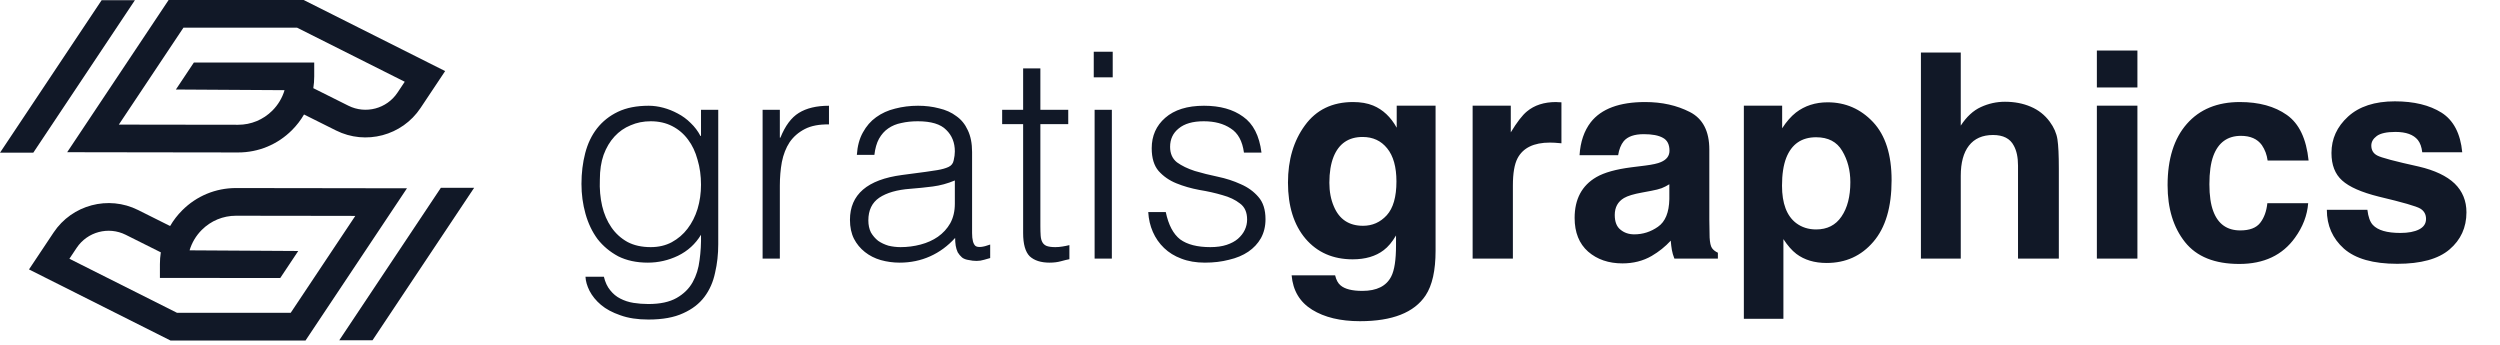
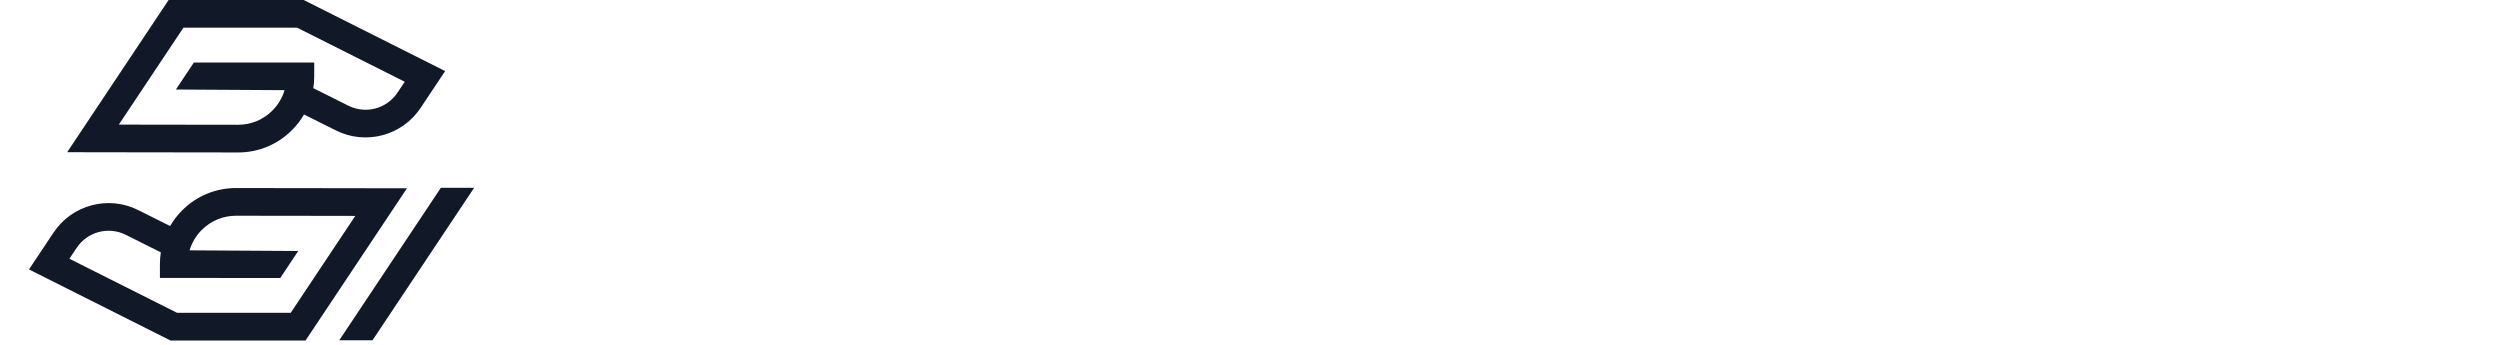
<svg xmlns="http://www.w3.org/2000/svg" width="174" height="24" viewBox="0 0 174 24" fill="none">
-   <path d="M48.79 12.86C48.79 12.233 48.71 11.653 48.55 11.12C48.403 10.573 48.183 10.107 47.89 9.72C47.597 9.32 47.23 9.007 46.79 8.78C46.35 8.553 45.85 8.44 45.29 8.44C44.783 8.44 44.317 8.533 43.89 8.72C43.463 8.893 43.09 9.153 42.77 9.5C42.45 9.847 42.197 10.273 42.01 10.78C41.837 11.273 41.75 11.847 41.75 12.5C41.723 13.153 41.777 13.767 41.91 14.34C42.043 14.9 42.257 15.393 42.55 15.82C42.843 16.247 43.217 16.587 43.67 16.84C44.123 17.08 44.663 17.2 45.29 17.2C45.837 17.2 46.323 17.087 46.75 16.86C47.19 16.62 47.557 16.307 47.85 15.92C48.157 15.52 48.39 15.06 48.55 14.54C48.71 14.007 48.79 13.447 48.79 12.86ZM48.79 7.64H49.99V17C49.99 17.693 49.917 18.353 49.77 18.98C49.637 19.62 49.39 20.18 49.03 20.66C48.67 21.14 48.177 21.52 47.55 21.8C46.923 22.093 46.117 22.24 45.13 22.24C44.37 22.24 43.717 22.14 43.17 21.94C42.623 21.753 42.177 21.513 41.83 21.22C41.483 20.927 41.217 20.6 41.03 20.24C40.857 19.893 40.763 19.567 40.75 19.26H42.03C42.123 19.647 42.27 19.96 42.47 20.2C42.67 20.453 42.903 20.647 43.17 20.78C43.45 20.927 43.757 21.027 44.09 21.08C44.423 21.133 44.77 21.16 45.13 21.16C45.943 21.16 46.597 21.02 47.09 20.74C47.583 20.46 47.957 20.093 48.21 19.64C48.463 19.187 48.623 18.673 48.69 18.1C48.77 17.527 48.803 16.94 48.79 16.34C48.403 16.98 47.87 17.467 47.19 17.8C46.523 18.12 45.823 18.28 45.09 18.28C44.303 18.28 43.617 18.133 43.03 17.84C42.457 17.533 41.977 17.133 41.59 16.64C41.217 16.133 40.937 15.547 40.75 14.88C40.563 14.213 40.47 13.52 40.47 12.8C40.47 12.04 40.557 11.327 40.73 10.66C40.903 9.993 41.177 9.42 41.55 8.94C41.937 8.447 42.423 8.06 43.01 7.78C43.597 7.5 44.31 7.36 45.15 7.36C45.483 7.36 45.823 7.407 46.17 7.5C46.517 7.593 46.85 7.727 47.17 7.9C47.503 8.073 47.803 8.293 48.07 8.56C48.35 8.827 48.577 9.127 48.75 9.46H48.79V7.64ZM54.277 18H53.077V7.64H54.277V9.58H54.317C54.65 8.753 55.077 8.18 55.597 7.86C56.13 7.527 56.83 7.36 57.697 7.36V8.66C57.017 8.647 56.457 8.753 56.017 8.98C55.577 9.207 55.223 9.513 54.957 9.9C54.703 10.287 54.523 10.747 54.417 11.28C54.323 11.8 54.277 12.347 54.277 12.92V18ZM66.457 12.56C65.95 12.773 65.437 12.913 64.917 12.98C64.397 13.047 63.877 13.1 63.357 13.14C62.437 13.207 61.717 13.413 61.197 13.76C60.69 14.107 60.437 14.633 60.437 15.34C60.437 15.66 60.497 15.94 60.617 16.18C60.75 16.407 60.917 16.6 61.117 16.76C61.33 16.907 61.57 17.02 61.837 17.1C62.117 17.167 62.397 17.2 62.677 17.2C63.157 17.2 63.623 17.14 64.077 17.02C64.53 16.9 64.93 16.72 65.277 16.48C65.637 16.227 65.924 15.913 66.137 15.54C66.35 15.153 66.457 14.7 66.457 14.18V12.56ZM64.437 11.96C64.663 11.933 64.93 11.893 65.237 11.84C65.557 11.787 65.817 11.713 66.017 11.62C66.217 11.527 66.337 11.373 66.377 11.16C66.43 10.933 66.457 10.727 66.457 10.54C66.457 9.927 66.257 9.427 65.857 9.04C65.47 8.64 64.81 8.44 63.877 8.44C63.464 8.44 63.084 8.48 62.737 8.56C62.39 8.627 62.084 8.753 61.817 8.94C61.563 9.113 61.35 9.353 61.177 9.66C61.017 9.953 60.91 10.327 60.857 10.78H59.637C59.677 10.167 59.817 9.647 60.057 9.22C60.297 8.78 60.603 8.427 60.977 8.16C61.364 7.88 61.803 7.68 62.297 7.56C62.803 7.427 63.337 7.36 63.897 7.36C64.417 7.36 64.903 7.42 65.357 7.54C65.823 7.647 66.224 7.827 66.557 8.08C66.903 8.32 67.17 8.647 67.357 9.06C67.557 9.473 67.657 9.98 67.657 10.58V16.22C67.657 16.687 67.737 16.987 67.897 17.12C68.07 17.24 68.41 17.207 68.917 17.02V17.96C68.823 17.987 68.683 18.027 68.497 18.08C68.323 18.133 68.15 18.16 67.977 18.16C67.79 18.16 67.61 18.14 67.437 18.1C67.237 18.073 67.077 18.013 66.957 17.92C66.837 17.813 66.737 17.693 66.657 17.56C66.59 17.413 66.543 17.26 66.517 17.1C66.49 16.927 66.477 16.747 66.477 16.56C65.97 17.12 65.39 17.547 64.737 17.84C64.084 18.133 63.377 18.28 62.617 18.28C62.163 18.28 61.724 18.22 61.297 18.1C60.883 17.98 60.517 17.793 60.197 17.54C59.877 17.287 59.623 16.98 59.437 16.62C59.25 16.247 59.157 15.807 59.157 15.3C59.157 13.54 60.364 12.5 62.777 12.18L64.437 11.96ZM74.43 18.04C74.283 18.067 74.09 18.113 73.85 18.18C73.61 18.247 73.343 18.28 73.05 18.28C72.45 18.28 71.99 18.133 71.67 17.84C71.363 17.533 71.21 16.993 71.21 16.22V8.64H69.75V7.64H71.21V4.76H72.41V7.64H74.35V8.64H72.41V15.74C72.41 15.993 72.417 16.213 72.43 16.4C72.443 16.587 72.483 16.74 72.55 16.86C72.617 16.98 72.717 17.067 72.85 17.12C72.997 17.173 73.197 17.2 73.45 17.2C73.61 17.2 73.77 17.187 73.93 17.16C74.103 17.133 74.27 17.1 74.43 17.06V18.04ZM76.185 18V7.64H77.385V18H76.185ZM76.125 5.38V3.6H77.445V5.38H76.125ZM81.138 14.76C81.325 15.653 81.659 16.287 82.138 16.66C82.632 17.02 83.332 17.2 84.239 17.2C84.678 17.2 85.058 17.147 85.379 17.04C85.698 16.933 85.959 16.793 86.159 16.62C86.372 16.433 86.532 16.227 86.638 16C86.745 15.773 86.799 15.533 86.799 15.28C86.799 14.773 86.632 14.4 86.299 14.16C85.978 13.907 85.572 13.713 85.079 13.58C84.585 13.433 84.052 13.313 83.478 13.22C82.905 13.113 82.372 12.96 81.879 12.76C81.385 12.56 80.972 12.273 80.638 11.9C80.319 11.527 80.159 11 80.159 10.32C80.159 9.453 80.472 8.747 81.099 8.2C81.739 7.64 82.638 7.36 83.799 7.36C84.918 7.36 85.825 7.613 86.519 8.12C87.225 8.613 87.652 9.447 87.799 10.62H86.579C86.472 9.82 86.165 9.26 85.659 8.94C85.165 8.607 84.538 8.44 83.778 8.44C83.019 8.44 82.439 8.607 82.038 8.94C81.638 9.26 81.439 9.687 81.439 10.22C81.439 10.687 81.599 11.047 81.918 11.3C82.252 11.54 82.665 11.74 83.159 11.9C83.652 12.047 84.185 12.18 84.758 12.3C85.332 12.42 85.865 12.593 86.359 12.82C86.852 13.033 87.258 13.327 87.579 13.7C87.912 14.073 88.079 14.593 88.079 15.26C88.079 15.753 87.972 16.193 87.758 16.58C87.545 16.953 87.252 17.267 86.879 17.52C86.505 17.773 86.058 17.96 85.538 18.08C85.032 18.213 84.472 18.28 83.859 18.28C83.245 18.28 82.698 18.187 82.219 18C81.752 17.827 81.352 17.58 81.019 17.26C80.685 16.94 80.425 16.567 80.239 16.14C80.052 15.713 79.945 15.253 79.918 14.76H81.138ZM93.305 19.865C93.605 20.119 94.109 20.246 94.819 20.246C95.822 20.246 96.492 19.911 96.831 19.24C97.052 18.811 97.163 18.088 97.163 17.072V16.389C96.896 16.844 96.609 17.186 96.303 17.414C95.75 17.837 95.03 18.049 94.145 18.049C92.778 18.049 91.684 17.57 90.864 16.613C90.05 15.65 89.643 14.348 89.643 12.707C89.643 11.125 90.037 9.797 90.825 8.723C91.612 7.642 92.729 7.102 94.174 7.102C94.708 7.102 95.174 7.183 95.571 7.346C96.248 7.626 96.795 8.14 97.211 8.889V7.355H99.916V17.453C99.916 18.827 99.685 19.862 99.223 20.559C98.429 21.756 96.905 22.355 94.653 22.355C93.292 22.355 92.182 22.088 91.323 21.555C90.463 21.021 89.988 20.223 89.897 19.162H92.924C93.002 19.488 93.129 19.722 93.305 19.865ZM92.836 14.367C93.214 15.266 93.891 15.715 94.868 15.715C95.519 15.715 96.069 15.471 96.518 14.982C96.967 14.488 97.192 13.703 97.192 12.629C97.192 11.62 96.977 10.852 96.547 10.324C96.124 9.797 95.555 9.533 94.838 9.533C93.862 9.533 93.188 9.992 92.817 10.91C92.622 11.398 92.524 12.001 92.524 12.717C92.524 13.335 92.628 13.885 92.836 14.367ZM107.875 9.924C106.756 9.924 106.004 10.288 105.62 11.018C105.405 11.428 105.297 12.059 105.297 12.912V18H102.495V7.355H105.151V9.211C105.581 8.501 105.955 8.016 106.274 7.756C106.795 7.32 107.472 7.102 108.305 7.102C108.357 7.102 108.4 7.105 108.432 7.111C108.471 7.111 108.553 7.115 108.676 7.121V9.973C108.5 9.953 108.344 9.94 108.208 9.934C108.071 9.927 107.96 9.924 107.875 9.924ZM110.717 8.508C111.453 7.57 112.716 7.102 114.506 7.102C115.672 7.102 116.707 7.333 117.612 7.795C118.517 8.257 118.969 9.13 118.969 10.412V15.295C118.969 15.633 118.976 16.044 118.989 16.525C119.008 16.89 119.064 17.137 119.155 17.268C119.246 17.398 119.383 17.505 119.565 17.59V18H116.538C116.453 17.785 116.394 17.583 116.362 17.395C116.329 17.206 116.303 16.991 116.284 16.75C115.9 17.167 115.457 17.521 114.956 17.814C114.357 18.16 113.68 18.332 112.924 18.332C111.961 18.332 111.163 18.059 110.532 17.512C109.907 16.958 109.594 16.177 109.594 15.168C109.594 13.859 110.099 12.912 111.108 12.326C111.661 12.007 112.475 11.779 113.549 11.643L114.497 11.525C115.011 11.46 115.379 11.379 115.6 11.281C115.997 11.112 116.196 10.848 116.196 10.49C116.196 10.054 116.043 9.755 115.737 9.592C115.437 9.423 114.995 9.338 114.409 9.338C113.751 9.338 113.286 9.501 113.012 9.826C112.817 10.067 112.687 10.393 112.622 10.803H109.936C109.995 9.872 110.255 9.107 110.717 8.508ZM112.788 15.988C113.048 16.203 113.367 16.311 113.745 16.311C114.344 16.311 114.894 16.135 115.395 15.783C115.903 15.432 116.167 14.79 116.186 13.859V12.824C116.01 12.935 115.831 13.026 115.649 13.098C115.473 13.163 115.229 13.225 114.917 13.283L114.292 13.4C113.706 13.505 113.286 13.632 113.032 13.781C112.602 14.035 112.387 14.429 112.387 14.963C112.387 15.438 112.521 15.78 112.788 15.988ZM130.366 8.498C131.225 9.416 131.655 10.764 131.655 12.541C131.655 14.416 131.232 15.845 130.385 16.828C129.545 17.811 128.461 18.303 127.133 18.303C126.287 18.303 125.584 18.091 125.024 17.668C124.718 17.434 124.418 17.092 124.125 16.643V22.189H121.372V7.355H124.038V8.928C124.337 8.465 124.656 8.101 124.995 7.834C125.613 7.359 126.349 7.121 127.202 7.121C128.445 7.121 129.5 7.58 130.366 8.498ZM128.784 12.678C128.784 11.857 128.595 11.132 128.217 10.5C127.846 9.868 127.241 9.553 126.401 9.553C125.392 9.553 124.698 10.031 124.321 10.988C124.125 11.496 124.028 12.141 124.028 12.922C124.028 14.159 124.357 15.028 125.014 15.529C125.405 15.822 125.867 15.969 126.401 15.969C127.176 15.969 127.765 15.669 128.168 15.07C128.579 14.471 128.784 13.674 128.784 12.678ZM143.295 11.75V18H140.454V11.525C140.454 10.953 140.356 10.49 140.161 10.139C139.907 9.644 139.425 9.396 138.715 9.396C137.98 9.396 137.42 9.644 137.036 10.139C136.658 10.627 136.469 11.327 136.469 12.238V18H133.696V3.654H136.469V8.742C136.873 8.124 137.338 7.694 137.866 7.453C138.4 7.206 138.959 7.082 139.545 7.082C140.203 7.082 140.799 7.196 141.333 7.424C141.873 7.652 142.316 8 142.661 8.469C142.954 8.866 143.133 9.276 143.198 9.699C143.263 10.116 143.295 10.8 143.295 11.75ZM148.764 7.355V18H145.942V7.355H148.764ZM148.764 3.518V6.086H145.942V3.518H148.764ZM160.678 11.174H157.827C157.775 10.777 157.641 10.419 157.426 10.1C157.114 9.67 156.629 9.455 155.971 9.455C155.034 9.455 154.392 9.921 154.047 10.852C153.865 11.346 153.774 12.004 153.774 12.824C153.774 13.605 153.865 14.234 154.047 14.709C154.379 15.594 155.004 16.037 155.922 16.037C156.573 16.037 157.036 15.861 157.309 15.51C157.583 15.158 157.749 14.703 157.807 14.143H160.649C160.584 14.989 160.278 15.79 159.731 16.545C158.859 17.762 157.566 18.371 155.854 18.371C154.142 18.371 152.882 17.863 152.075 16.848C151.267 15.832 150.864 14.514 150.864 12.893C150.864 11.063 151.31 9.641 152.202 8.625C153.094 7.609 154.324 7.102 155.893 7.102C157.228 7.102 158.318 7.401 159.165 8C160.017 8.599 160.522 9.657 160.678 11.174ZM169.936 7.844C170.769 8.378 171.248 9.296 171.372 10.598H168.588C168.549 10.24 168.448 9.956 168.286 9.748C167.98 9.37 167.459 9.182 166.723 9.182C166.118 9.182 165.685 9.276 165.424 9.465C165.17 9.654 165.043 9.875 165.043 10.129C165.043 10.448 165.18 10.679 165.454 10.822C165.727 10.972 166.694 11.229 168.354 11.594C169.461 11.854 170.291 12.248 170.844 12.775C171.391 13.309 171.665 13.977 171.665 14.777C171.665 15.832 171.271 16.695 170.483 17.365C169.702 18.029 168.491 18.361 166.85 18.361C165.177 18.361 163.94 18.01 163.139 17.307C162.345 16.597 161.948 15.695 161.948 14.602H164.77C164.829 15.096 164.956 15.448 165.151 15.656C165.496 16.027 166.134 16.213 167.065 16.213C167.612 16.213 168.045 16.131 168.364 15.969C168.689 15.806 168.852 15.562 168.852 15.236C168.852 14.924 168.722 14.686 168.461 14.523C168.201 14.361 167.234 14.081 165.561 13.684C164.357 13.384 163.507 13.01 163.012 12.56C162.517 12.118 162.27 11.48 162.27 10.646C162.27 9.663 162.654 8.82 163.422 8.117C164.197 7.408 165.284 7.053 166.684 7.053C168.012 7.053 169.096 7.316 169.936 7.844Z" fill="#111827" />
  <path d="M27.663 6.451C26.918 7.569 25.451 7.958 24.25 7.358L21.807 6.137C21.849 5.867 21.87 5.593 21.87 5.315V4.354L13.494 4.351L12.242 6.23L19.805 6.276C19.647 6.808 19.358 7.296 18.955 7.699C18.319 8.334 17.474 8.684 16.575 8.684H16.57L10.611 8.676L8.298 8.672H8.271L9.909 6.215L11.152 4.349L12.767 1.927H20.678L28.17 5.69L27.663 6.451ZM21.135 -1.90994e-09H11.736L4.675 10.594L7.015 10.597L9.329 10.601L16.567 10.611H16.575C17.988 10.611 19.317 10.061 20.317 9.062C20.648 8.731 20.931 8.363 21.16 7.968L23.388 9.081C25.456 10.116 27.984 9.444 29.267 7.52L30.982 4.947L21.135 -1.90994e-09" fill="#111827" />
-   <path d="M9.388 0.016L2.316 10.628H0L7.072 0.016H9.388Z" fill="#111827" />
  <path d="M5.337 17.248C6.082 16.131 7.549 15.741 8.75 16.341L11.193 17.563C11.151 17.832 11.13 18.106 11.13 18.384V19.345L19.506 19.348L20.758 17.469L13.195 17.423C13.353 16.891 13.642 16.403 14.045 16C14.681 15.365 15.526 15.015 16.425 15.015H16.43L22.389 15.023L24.702 15.027H24.729L23.091 17.484L21.848 19.35L20.233 21.772H12.322L4.83 18.009L5.337 17.248ZM11.865 23.699H21.265L28.325 13.105L25.985 13.102L23.671 13.098L16.433 13.088H16.425C15.012 13.088 13.683 13.638 12.684 14.637C12.352 14.968 12.069 15.336 11.84 15.732L9.612 14.618C7.544 13.584 5.016 14.255 3.733 16.179L2.018 18.752L11.865 23.699Z" fill="#111827" />
  <path d="M23.612 23.683L30.684 13.071H33L25.927 23.683H23.612" fill="#111827" />
</svg>